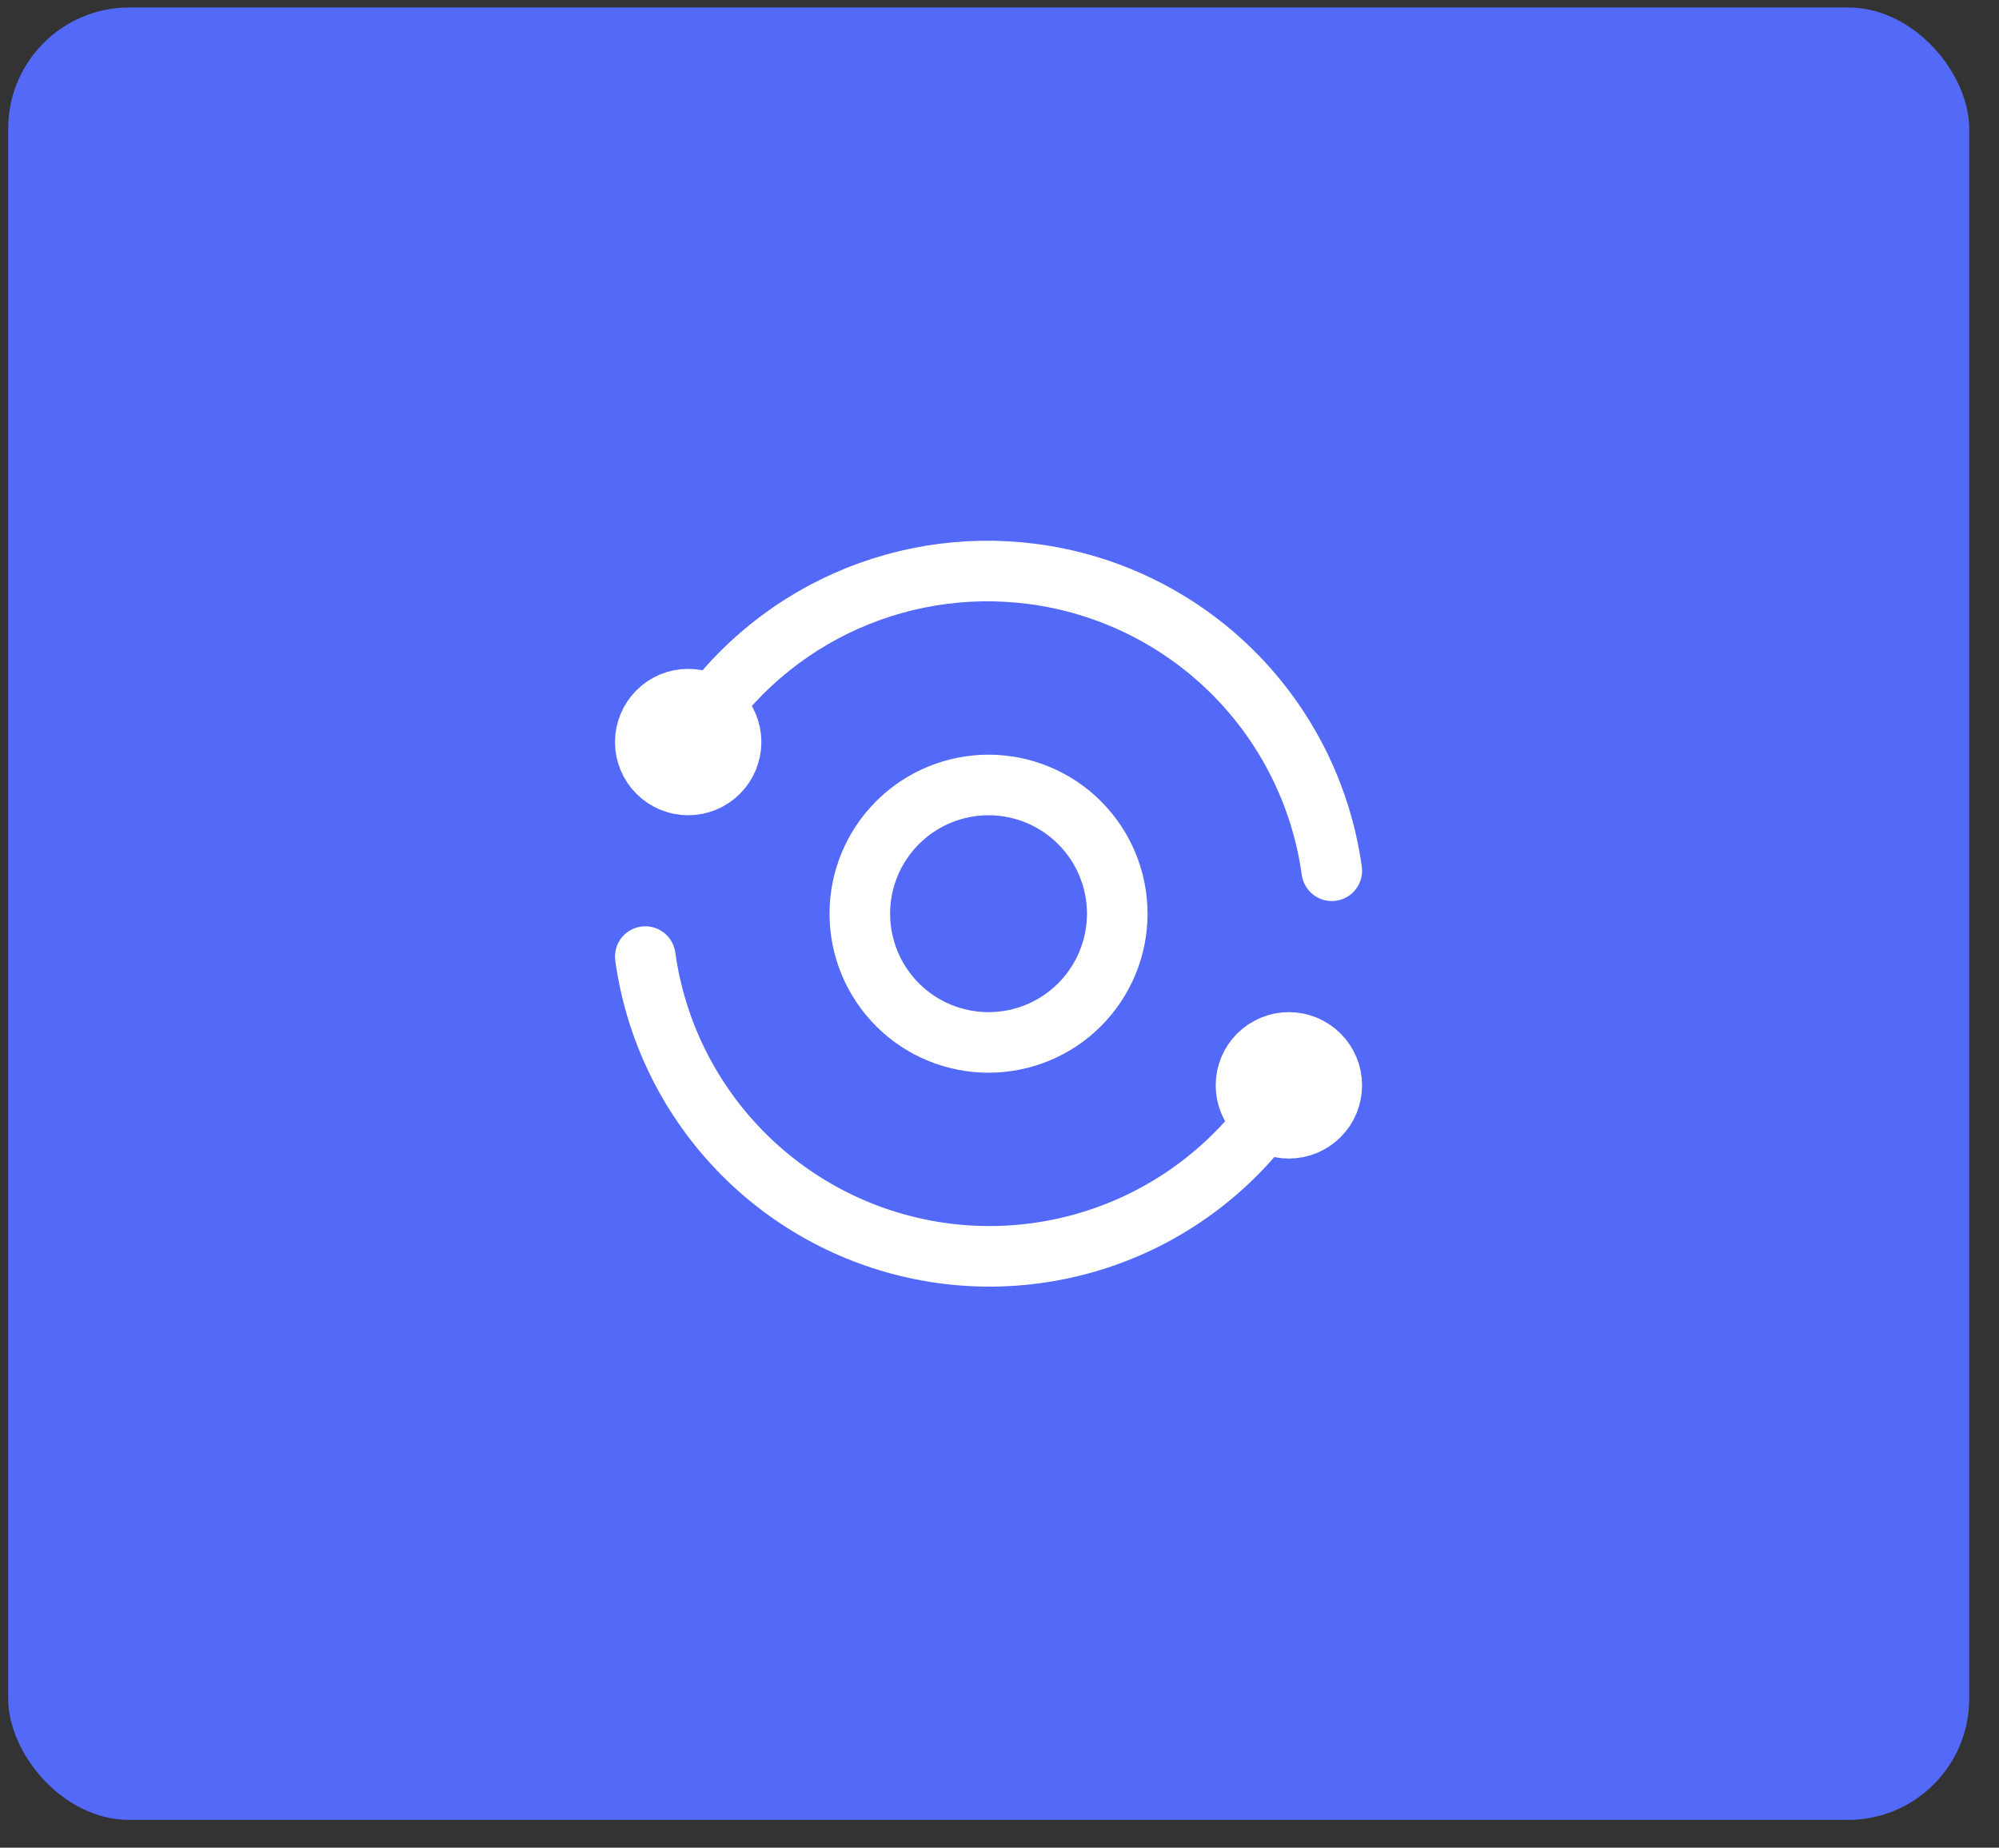
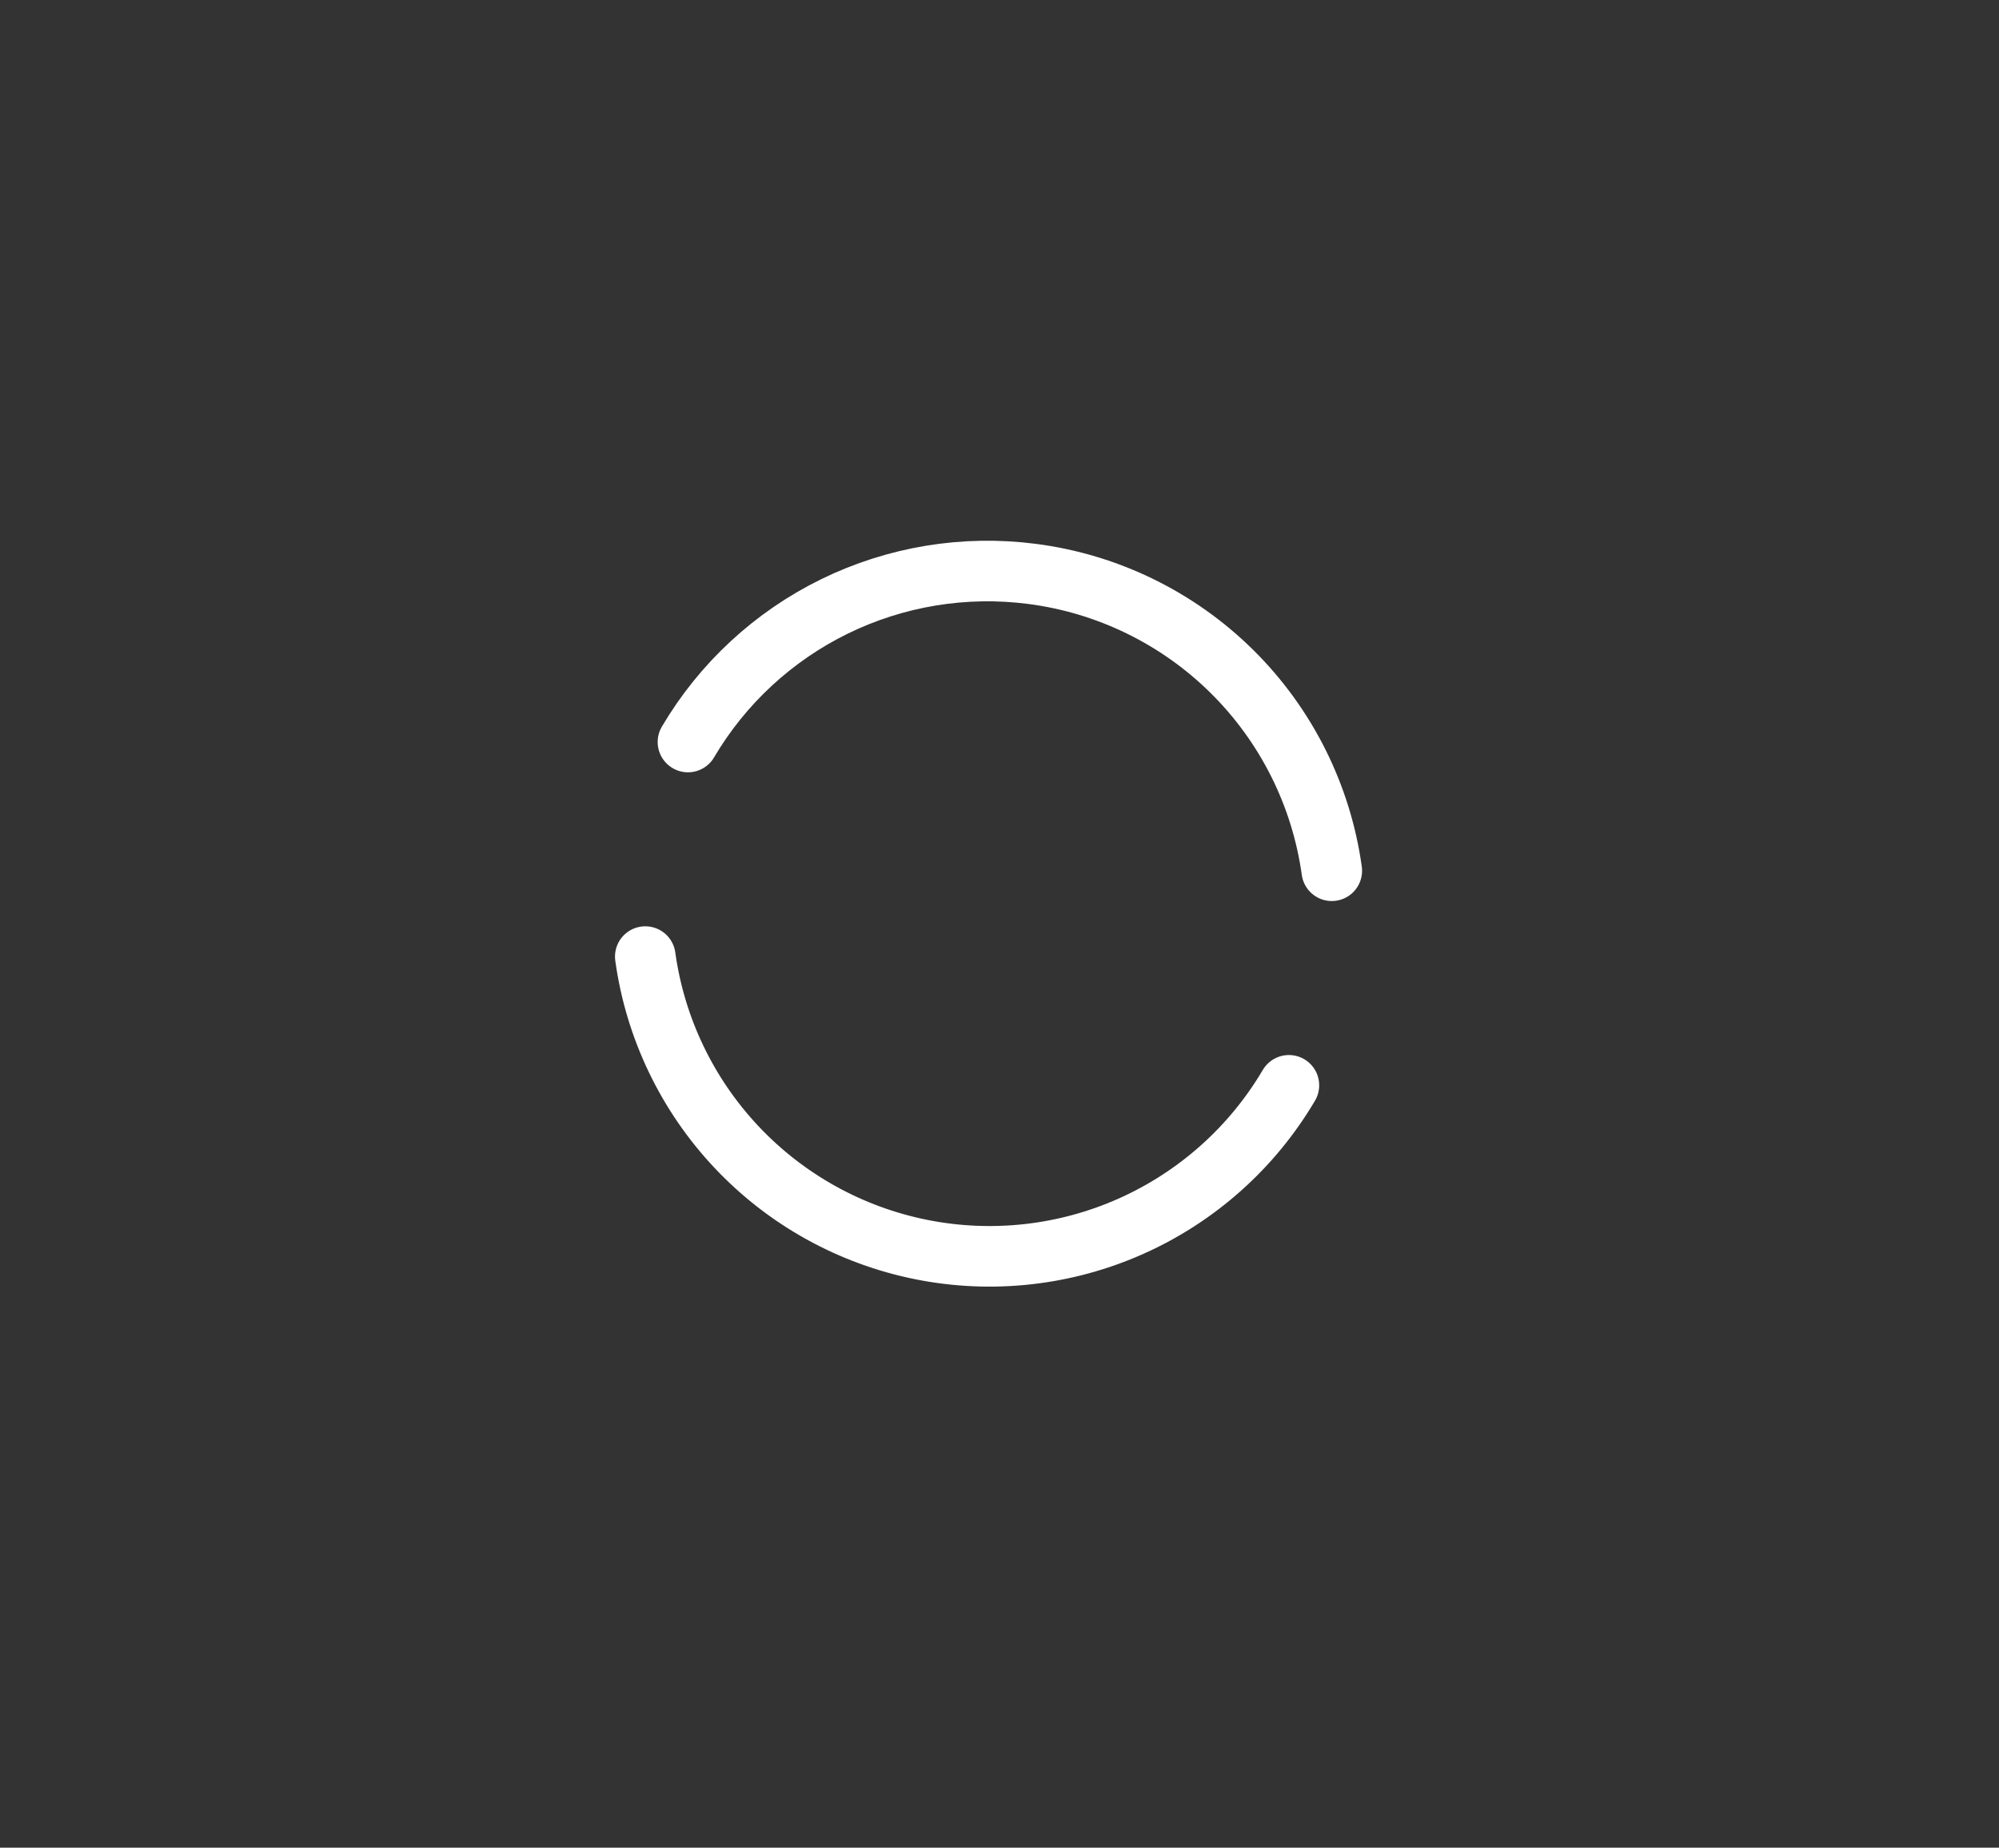
<svg xmlns="http://www.w3.org/2000/svg" width="66" height="61" viewBox="0 0 66 61" fill="none">
  <rect x="0" y="0" width="66" height="61" fill="#333333" stroke="none" />
-   <rect x="0.27" y="0.246" width="64.746" height="59.837" rx="4" fill="#5369F8" />
  <path d="M43.971 28.747C43.625 26.255 42.468 23.945 40.68 22.174C38.892 20.403 36.571 19.269 34.075 18.947C31.846 18.658 29.581 19.03 27.561 20.016C25.541 21.003 23.856 22.561 22.714 24.497M21.305 31.581C21.632 33.94 22.686 36.138 24.319 37.871C25.953 39.605 28.085 40.787 30.42 41.254C32.755 41.721 35.178 41.45 37.352 40.478C39.527 39.506 41.345 37.882 42.555 35.831" stroke="white" stroke-width="2" stroke-linecap="round" stroke-linejoin="round" />
-   <path d="M41.138 35.832C41.138 36.208 41.287 36.568 41.553 36.834C41.819 37.099 42.179 37.249 42.555 37.249C42.93 37.249 43.291 37.099 43.556 36.834C43.822 36.568 43.971 36.208 43.971 35.832C43.971 35.456 43.822 35.096 43.556 34.83C43.291 34.565 42.93 34.415 42.555 34.415C42.179 34.415 41.819 34.565 41.553 34.83C41.287 35.096 41.138 35.456 41.138 35.832ZM21.305 24.499C21.305 24.874 21.454 25.235 21.72 25.5C21.985 25.766 22.346 25.915 22.721 25.915C23.097 25.915 23.457 25.766 23.723 25.5C23.989 25.235 24.138 24.874 24.138 24.499C24.138 24.123 23.989 23.763 23.723 23.497C23.457 23.231 23.097 23.082 22.721 23.082C22.346 23.082 21.985 23.231 21.72 23.497C21.454 23.763 21.305 24.123 21.305 24.499ZM28.388 30.165C28.388 31.293 28.836 32.373 29.633 33.171C30.43 33.968 31.511 34.415 32.638 34.415C33.765 34.415 34.846 33.968 35.643 33.171C36.44 32.373 36.888 31.293 36.888 30.165C36.888 29.038 36.44 27.957 35.643 27.16C34.846 26.363 33.765 25.915 32.638 25.915C31.511 25.915 30.43 26.363 29.633 27.16C28.836 27.957 28.388 29.038 28.388 30.165Z" stroke="white" stroke-width="2" stroke-linecap="round" stroke-linejoin="round" />
</svg>